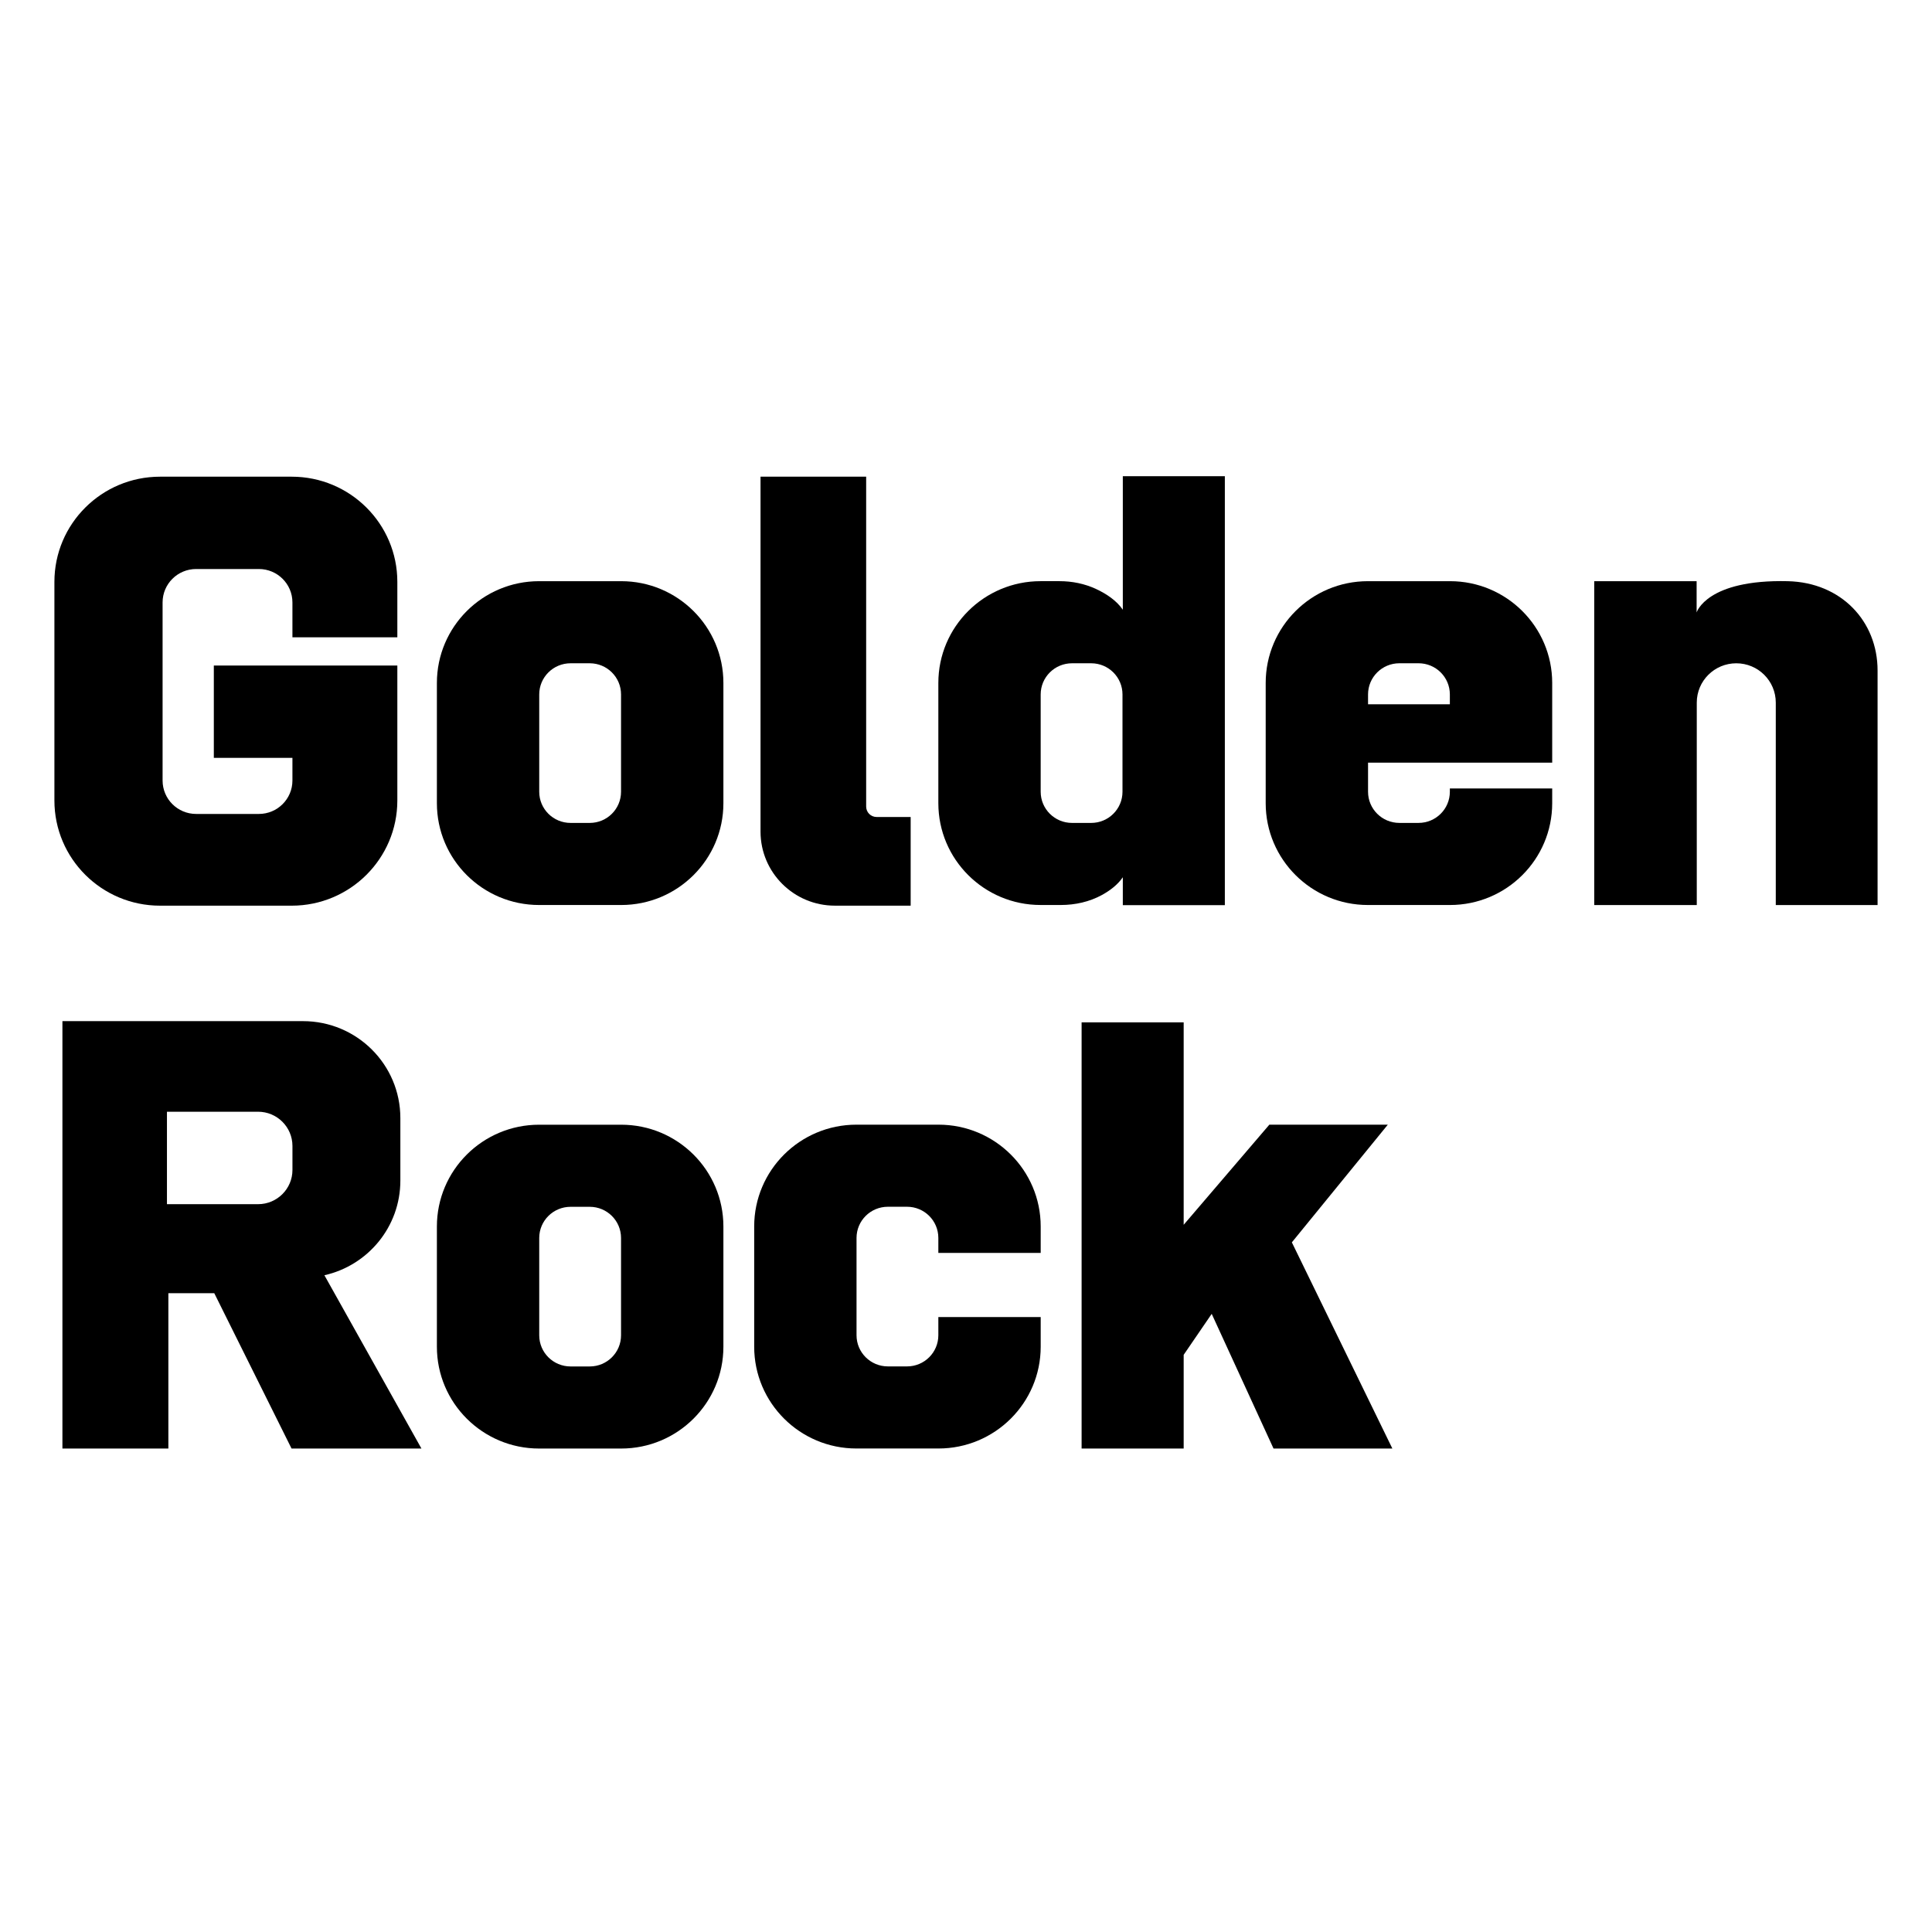
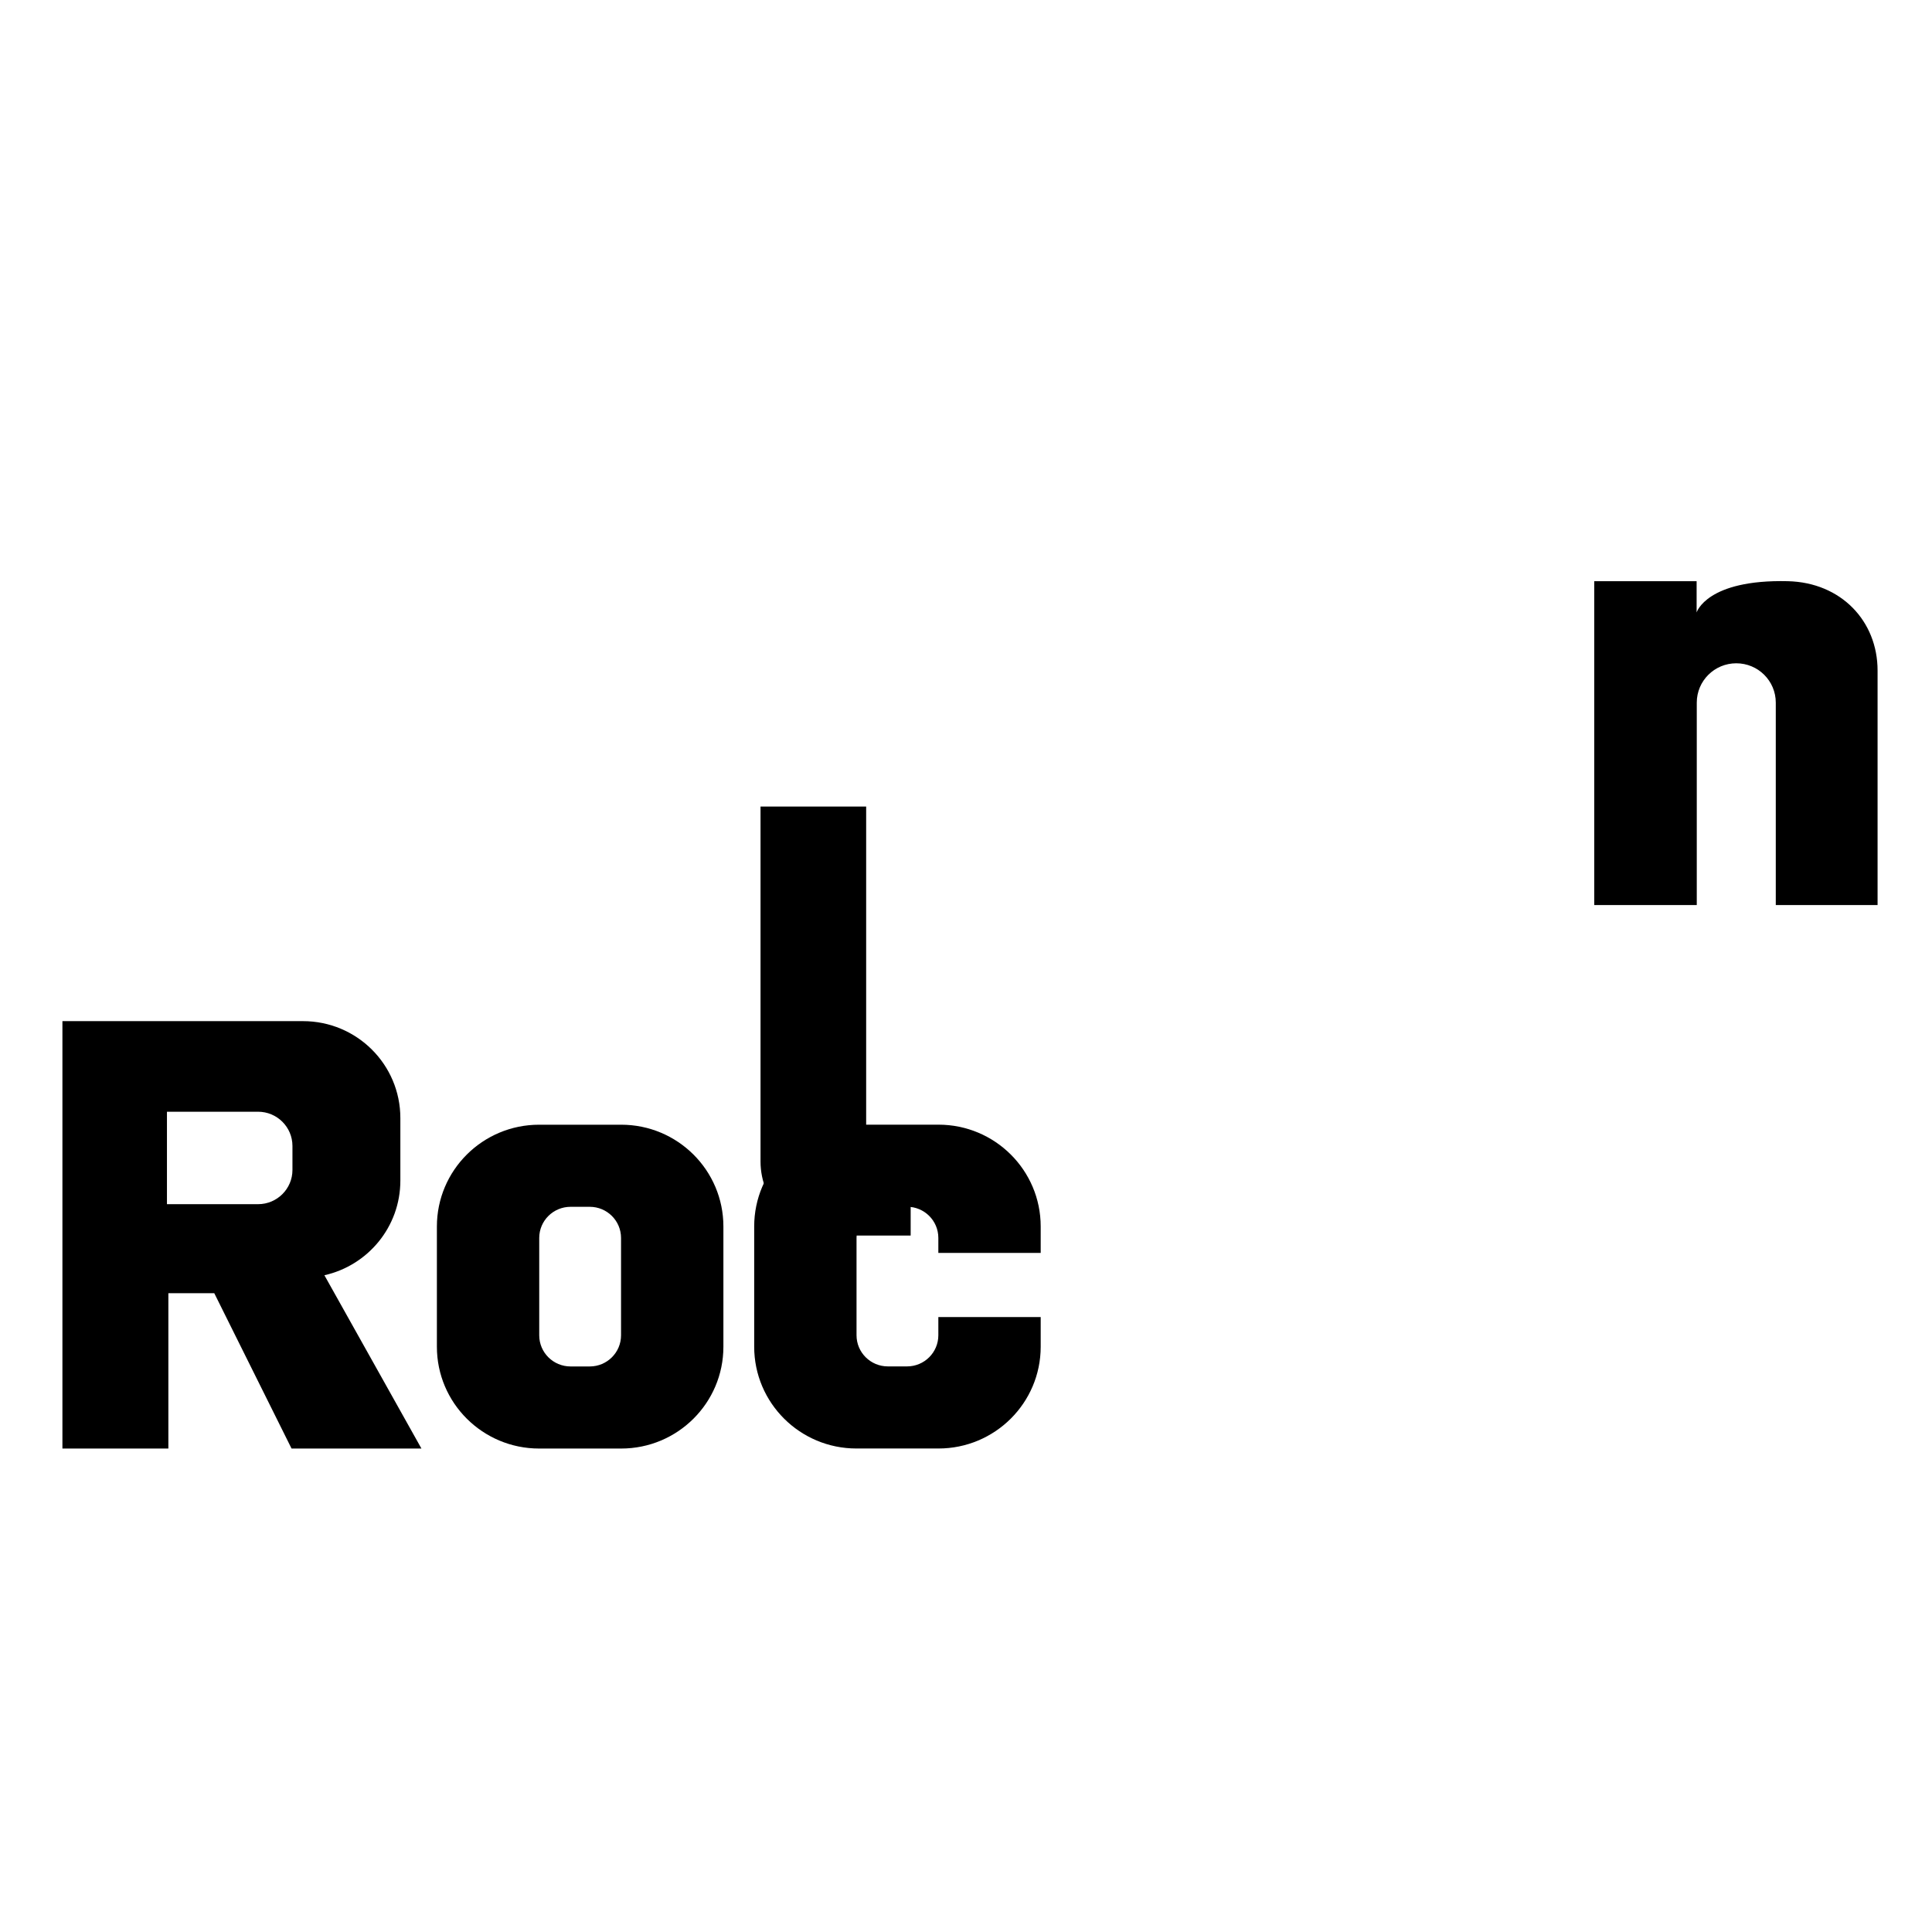
<svg xmlns="http://www.w3.org/2000/svg" fill="none" height="142" viewBox="0 0 142 142" width="142">
  <g fill="#000">
-     <path d="m29.204 46.84v-4.073c0-4.269-3.476-7.731-7.764-7.731h-9.677c-4.287 0-7.764 3.462-7.764 7.731v16.068c0 4.269 3.476 7.731 7.764 7.731h9.677c4.287 0 7.764-3.462 7.764-7.731v-9.92h-13.488v6.786h5.777v1.668c0 1.355-1.105 2.455-2.466 2.455h-4.611c-1.363 0-2.466-1.1-2.466-2.455v-13.092c0-1.355 1.102-2.455 2.466-2.455h4.611c1.361 0 2.466 1.1 2.466 2.455v2.563z" />
-     <path d="m45.655 42.716h-6.03c-4.149 0-7.514 3.35-7.514 7.482v8.837c0 4.132 3.365 7.482 7.514 7.482h6.03c4.149 0 7.514-3.35 7.514-7.482v-8.837c0-4.132-3.365-7.482-7.514-7.482zm-.009 15.477c0 1.267-1.031 2.291-2.301 2.291h-1.408c-1.272 0-2.304-1.024-2.304-2.291v-7.152c0-1.267 1.032-2.291 2.304-2.291h1.408c1.27 0 2.301 1.024 2.301 2.291z" />
    <path d="m45.655 82.665h-6.03c-4.149 0-7.514 3.35-7.514 7.482v8.837c0 4.131 3.365 7.482 7.514 7.482h6.03c4.149 0 7.514-3.351 7.514-7.482v-8.837c0-4.132-3.365-7.482-7.514-7.482zm-.009 15.477c0 1.267-1.031 2.291-2.301 2.291h-1.408c-1.272 0-2.304-1.024-2.304-2.291v-7.152c0-1.267 1.032-2.291 2.304-2.291h1.408c1.27 0 2.301 1.024 2.301 2.291z" />
    <path d="m76.49 92.087v-1.943c0-4.132-3.365-7.482-7.514-7.482h-6.03c-4.149 0-7.514 3.35-7.514 7.482v8.837c0 4.131 3.365 7.482 7.514 7.482h6.03c4.149 0 7.514-3.351 7.514-7.482v-2.18h-7.523v1.337c0 1.267-1.031 2.291-2.301 2.291h-1.408c-1.272 0-2.304-1.024-2.304-2.291v-7.152c0-1.267 1.032-2.291 2.304-2.291h1.408c1.27 0 2.301 1.024 2.301 2.291v1.1z" />
-     <path d="m63.662 59.282v-24.247h-7.764v26.087c0 3.005 2.448 5.443 5.466 5.443h5.569v-6.517h-2.501c-.426 0-.77-.342-.77-.767z" />
-     <path d="m90.025 50.199s0-.015 0-.021v-15.178h-7.499v7.716 2.098c-.461-.673-1.202-1.168-1.969-1.525-.838-.389-1.757-.574-2.683-.574h-1.393c-4.149 0-7.514 3.35-7.514 7.482v8.837c0 4.132 3.365 7.482 7.514 7.482h1.49c1.052 0 2.101-.231 3.024-.737.605-.334 1.158-.758 1.531-1.302v2.039.012h7.499v-7.471s0-.015 0-.02v-8.837zm-7.523 7.994c0 1.267-1.032 2.291-2.301 2.291h-1.408c-1.272 0-2.304-1.024-2.304-2.291v-7.152c0-1.267 1.032-2.291 2.304-2.291h1.408c1.269 0 2.301 1.024 2.301 2.291z" />
-     <path d="m106.563 56.053h7.522v-5.855c0-4.132-3.364-7.482-7.514-7.482h-6.03c-4.149 0-7.514 3.35-7.514 7.482v8.837c0 4.132 3.365 7.482 7.514 7.482h6.03c4.15 0 7.514-3.35 7.514-7.482v-1.083h-7.522v.24c0 1.267-1.032 2.291-2.301 2.291h-1.408c-1.272 0-2.304-1.024-2.304-2.291v-2.139zm-3.709-7.304h1.408c1.269 0 2.301 1.024 2.301 2.291v.723h-6.013v-.723c0-1.267 1.032-2.291 2.304-2.291z" />
+     <path d="m63.662 59.282h-7.764v26.087c0 3.005 2.448 5.443 5.466 5.443h5.569v-6.517h-2.501c-.426 0-.77-.342-.77-.767z" />
    <path d="m138 49.281v17.238h-7.482v-14.877c0-1.598-1.299-2.891-2.903-2.891-1.605 0-2.904 1.293-2.904 2.891v14.877h-7.537v-23.802h7.526v2.297s.731-2.441 6.708-2.297c3.915.094 6.592 2.938 6.592 6.564z" />
    <path d="m23.843 93.729c3.197-.717 5.583-3.558 5.583-6.955v-4.594c0-3.939-3.203-7.128-7.159-7.128h-17.679v31.413h7.787v-11.418h3.373l5.68 11.418h9.547zm-2.348-7.74c0 1.39-1.131 2.517-2.527 2.517h-6.697v-6.795h6.697c1.396 0 2.527 1.127 2.527 2.517z" />
-     <path d="m94.95 91.312 7.053-8.65h-8.707l-6.297 7.359v-14.877h-7.502v31.32h7.502v-6.886l2.06-3.011 4.543 9.897h8.734z" />
  </g>
</svg>